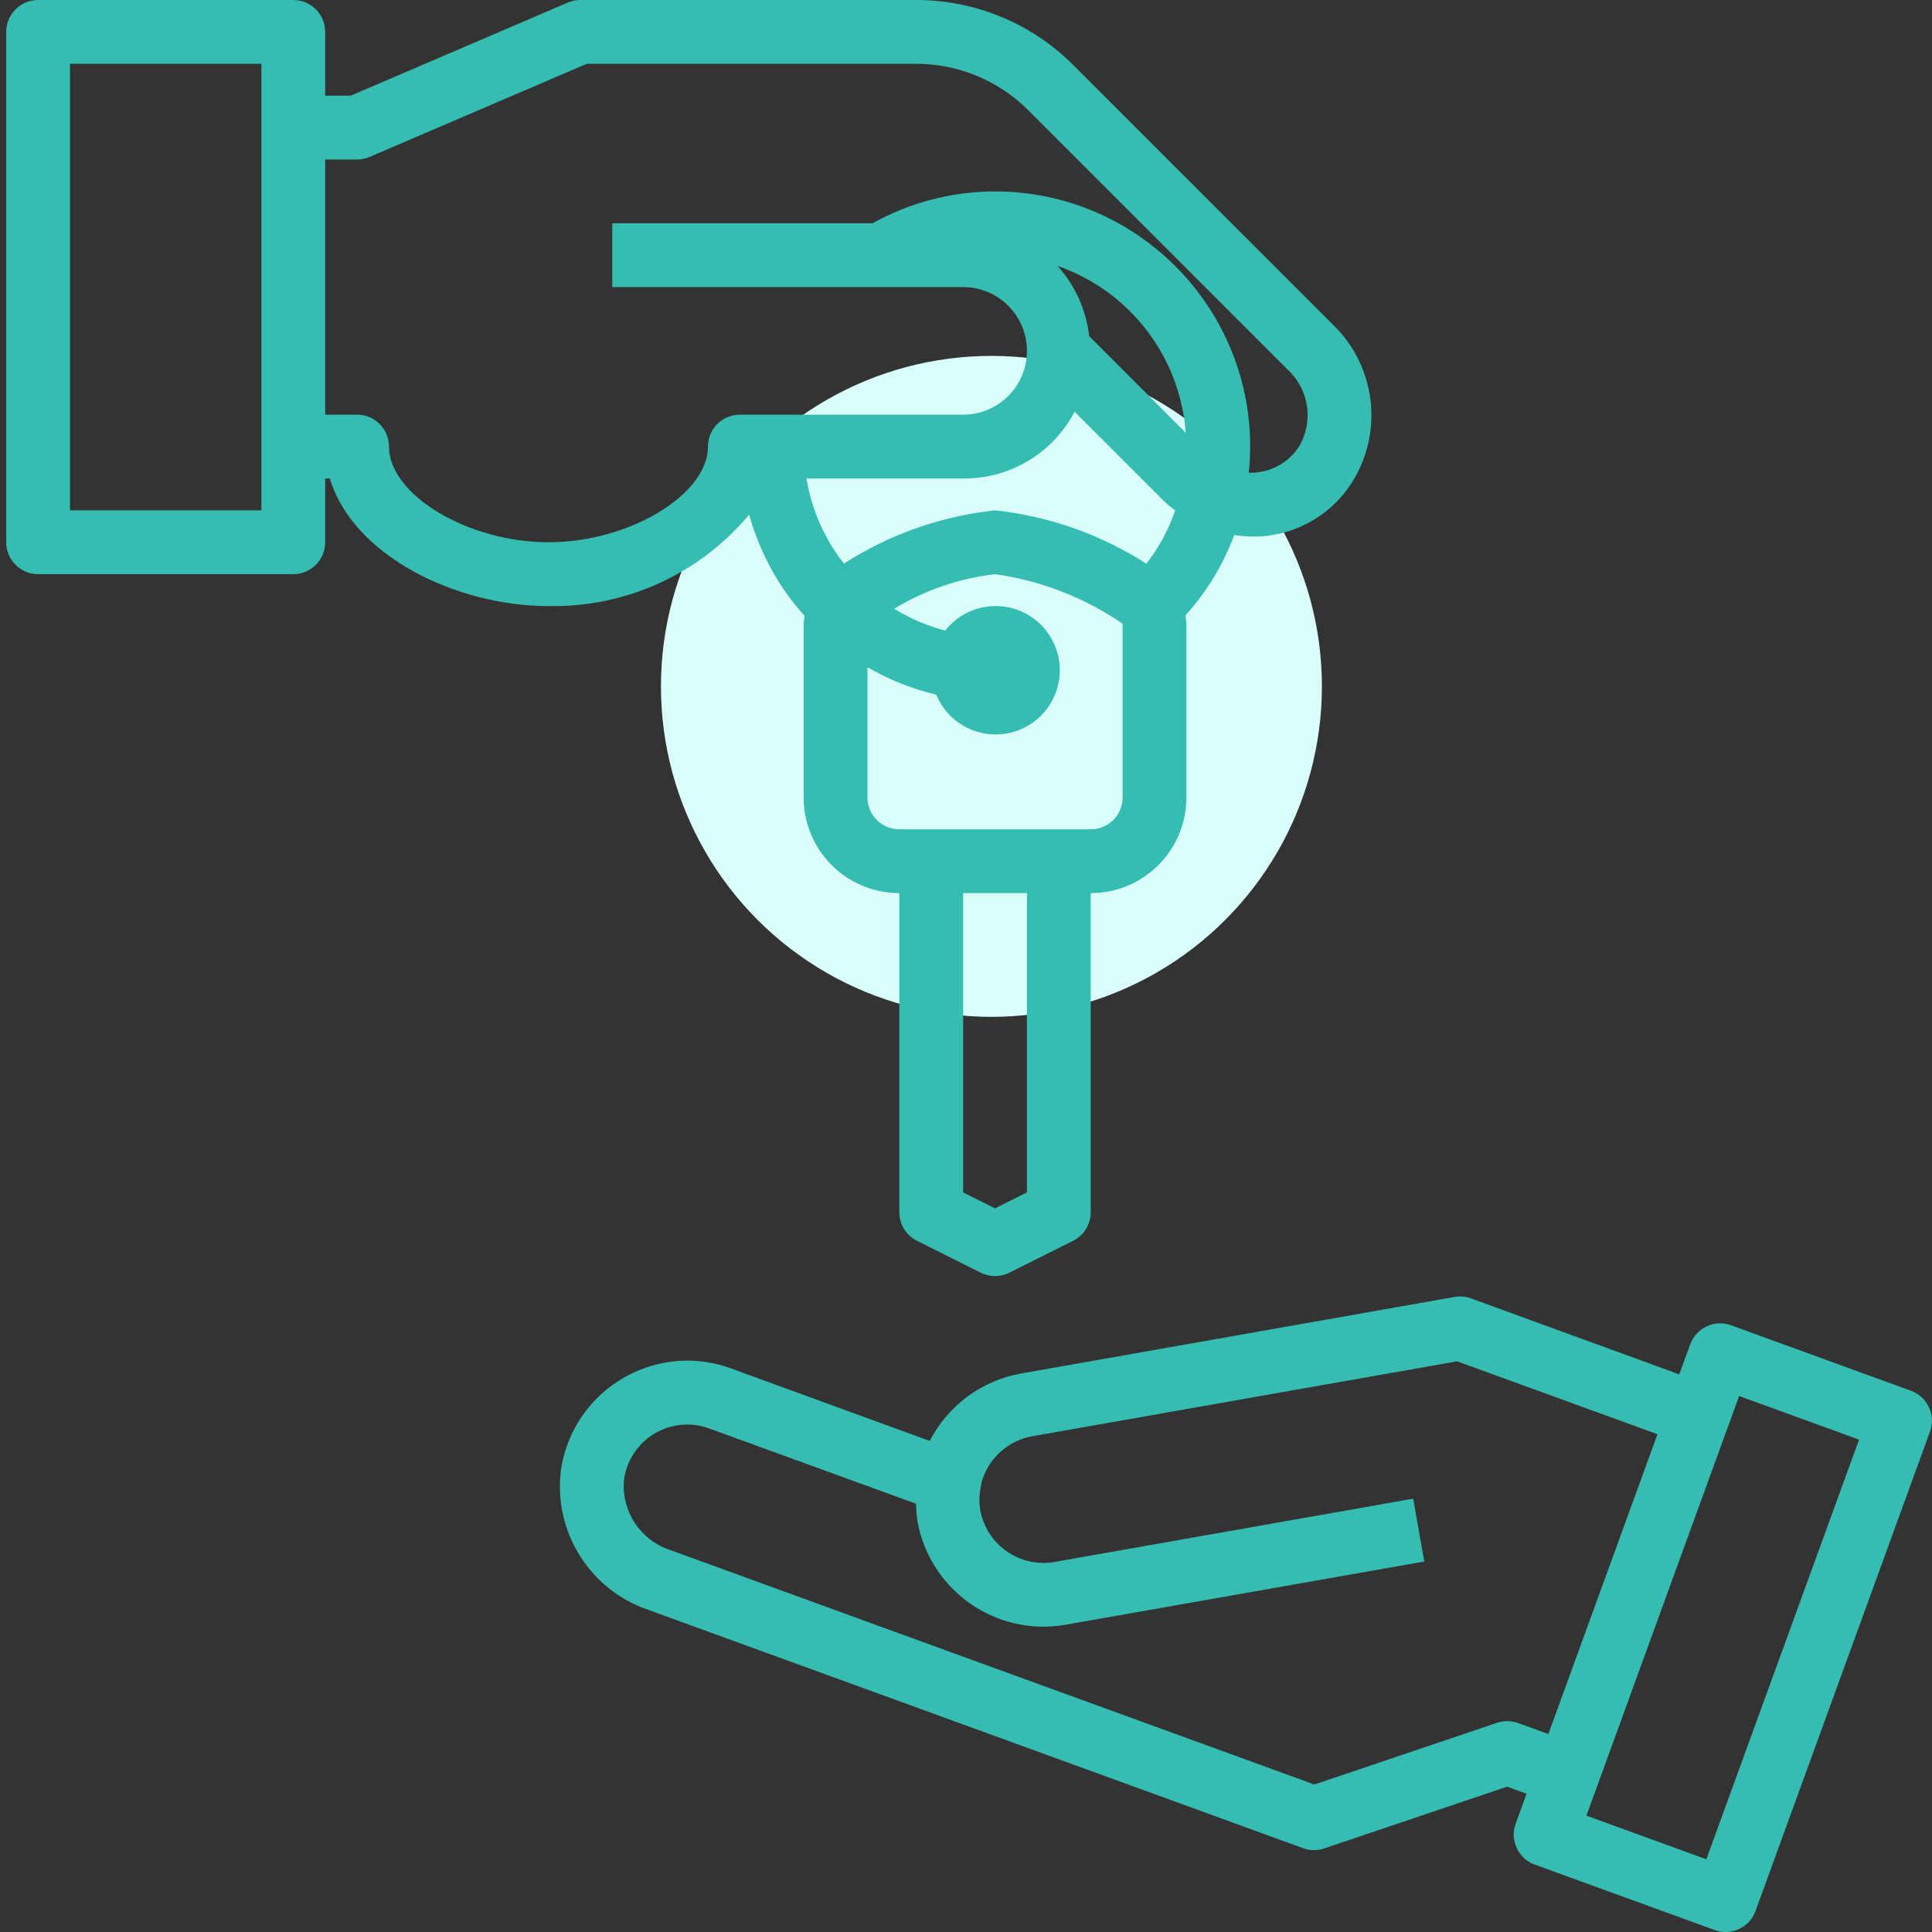
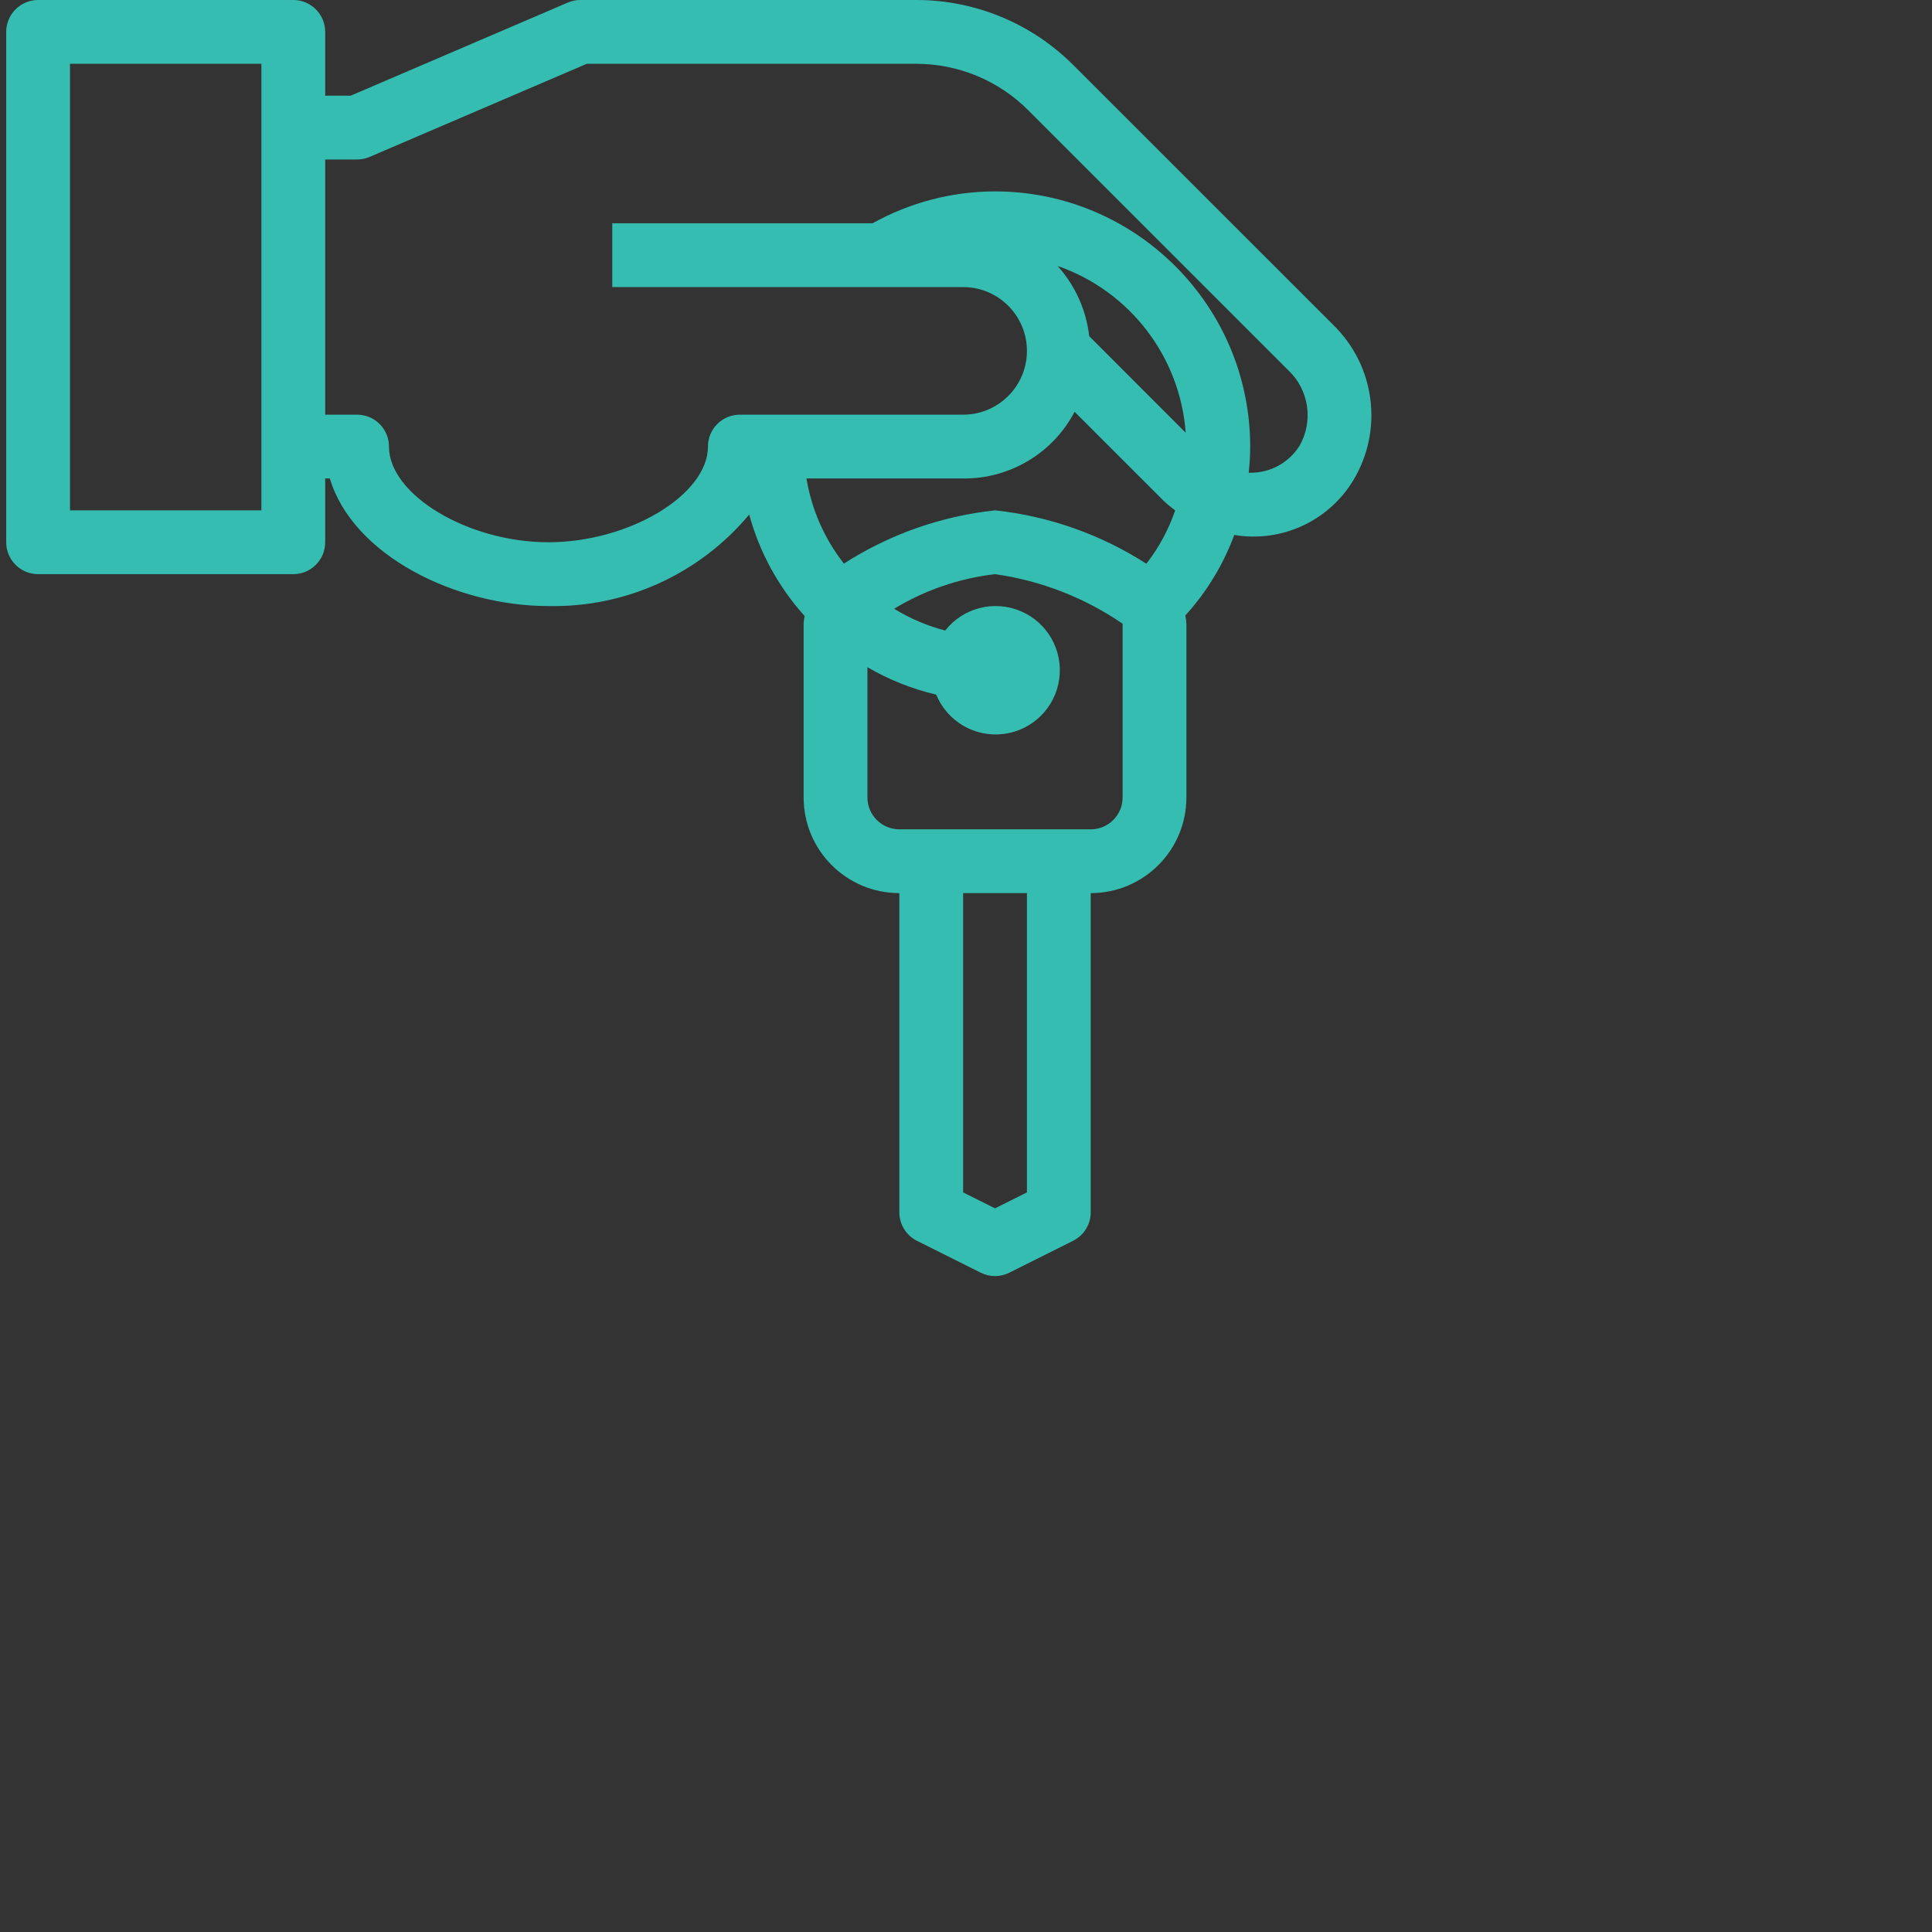
<svg xmlns="http://www.w3.org/2000/svg" width="76" height="76" viewBox="0 0 76 76" fill="none">
  <rect x="0" y="0" width="76" height="76" fill="#333333" stroke="none" />
-   <circle cx="39" cy="27" r="13" fill="#DAFFFB" />
  <g clip-path="url(#clip0_277_3711)">
-     <path d="M75.17 54.708L68.095 52.133C67.443 51.897 66.724 52.234 66.488 52.886L66.058 54.064L57.863 51.075C57.657 50.998 57.434 50.979 57.217 51.019L40.165 54.03C38.62 54.305 37.292 55.287 36.574 56.682L28.752 53.829C27.503 53.37 26.12 53.431 24.916 53.999C23.387 54.713 22.317 56.145 22.068 57.815C21.756 60.231 23.187 62.534 25.492 63.324L51.258 72.702C51.396 72.753 51.542 72.779 51.688 72.779C51.825 72.779 51.96 72.756 52.089 72.713L59.285 70.283L60.051 70.561L59.622 71.741C59.386 72.393 59.723 73.113 60.375 73.349L67.45 75.923C67.587 75.974 67.732 76 67.878 75.999C68.406 76 68.877 75.67 69.058 75.174L75.924 56.307C76.155 55.657 75.818 54.943 75.17 54.708ZM58.899 67.768L51.703 70.198L26.35 60.969C25.177 60.578 24.429 59.429 24.548 58.198C24.654 57.448 25.093 56.786 25.742 56.396C26.392 56.007 27.182 55.931 27.893 56.191L36.035 59.153C36.039 59.385 36.057 59.616 36.091 59.844C36.583 62.566 39.176 64.383 41.902 63.916L56.028 61.426L55.591 58.954L41.472 61.445C40.112 61.676 38.818 60.774 38.564 59.418C38.512 59.132 38.514 58.838 38.571 58.552C38.58 58.511 38.587 58.469 38.592 58.427C38.608 58.319 38.637 58.215 38.678 58.114C38.987 57.272 39.719 56.657 40.602 56.499L57.32 53.551L65.201 56.418L60.909 68.212L59.729 67.785C59.462 67.686 59.169 67.679 58.899 67.768ZM67.123 73.14L62.406 71.423L68.413 54.916L73.131 56.632L67.123 73.14Z" fill="#36BDB1" />
    <path d="M29.471 20.241C29.876 21.723 30.623 23.091 31.652 24.232C31.633 24.333 31.619 24.434 31.613 24.536V31.369C31.613 33.448 33.298 35.133 35.378 35.133V47.681C35.374 48.159 35.644 48.597 36.071 48.81L38.581 50.065C38.934 50.242 39.35 50.242 39.703 50.065L42.212 48.81C42.64 48.597 42.909 48.159 42.906 47.681V35.133C44.985 35.133 46.67 33.448 46.67 31.369V24.536C46.664 24.426 46.65 24.317 46.629 24.209C47.467 23.287 48.12 22.213 48.553 21.044C50.405 21.355 52.26 20.504 53.233 18.897C54.426 16.924 54.099 14.388 52.445 12.781L42.233 2.572C40.59 0.92 38.354 -0.006 36.023 3.01985e-05H22.83C22.66 -0.001 22.492 0.034 22.335 0.102L13.795 3.764H12.792V1.255C12.792 0.562 12.23 3.01985e-05 11.537 3.01985e-05H1.499C0.806 3.01985e-05 0.244 0.562 0.244 1.255V21.331C0.244 22.024 0.806 22.586 1.499 22.586H11.537C12.23 22.586 12.792 22.024 12.792 21.331V18.822H12.975C13.873 21.833 17.908 23.841 21.575 23.841C24.617 23.903 27.523 22.578 29.471 20.241ZM10.282 20.076H2.754V2.51H10.282V20.076ZM40.397 46.906L39.142 47.533L37.887 46.906V35.133H40.397V46.906ZM44.161 31.369C44.161 32.062 43.599 32.624 42.906 32.624H35.378C34.685 32.624 34.123 32.062 34.123 31.369V26.247C34.967 26.739 35.879 27.102 36.829 27.326C37.263 28.382 38.35 29.015 39.482 28.872C40.614 28.729 41.51 27.845 41.667 26.715C41.825 25.585 41.205 24.489 40.155 24.042C39.105 23.596 37.886 23.907 37.181 24.804C36.473 24.619 35.796 24.33 35.173 23.947C36.382 23.214 37.736 22.749 39.142 22.586C40.943 22.839 42.661 23.507 44.161 24.536V31.369ZM45.095 22.175C43.301 21.022 41.263 20.303 39.142 20.076C37.025 20.302 34.989 21.019 33.198 22.17C32.432 21.196 31.926 20.044 31.725 18.822H37.887C39.725 18.84 41.419 17.826 42.271 16.198L45.785 19.711C45.925 19.842 46.073 19.964 46.229 20.076C45.97 20.834 45.587 21.544 45.095 22.175ZM42.847 13.224C42.73 12.197 42.295 11.232 41.604 10.463C44.442 11.449 46.422 14.027 46.643 17.023L42.847 13.224ZM27.849 17.567C27.849 19.467 24.741 21.331 21.575 21.331C18.41 21.331 15.301 19.467 15.301 17.567C15.301 16.874 14.739 16.312 14.047 16.312H12.792V6.274H14.047C14.216 6.274 14.385 6.24 14.541 6.172L23.081 2.51H36.017C37.684 2.503 39.284 3.165 40.459 4.346L50.668 14.555C51.493 15.326 51.679 16.564 51.116 17.543C50.697 18.206 49.964 18.605 49.18 18.596C49.16 18.596 49.141 18.596 49.121 18.596C49.159 18.254 49.178 17.91 49.18 17.567C49.174 12.026 44.683 7.535 39.142 7.529C37.456 7.531 35.798 7.963 34.324 8.783H24.085V11.293H37.887C39.273 11.293 40.397 12.417 40.397 13.803C40.397 15.188 39.273 16.312 37.887 16.312H29.104C28.411 16.312 27.849 16.874 27.849 17.567Z" fill="#36BDB1" />
  </g>
  <defs>
    <clipPath id="clip0_277_3711">
      <rect width="76" height="76" fill="white" />
    </clipPath>
  </defs>
</svg>